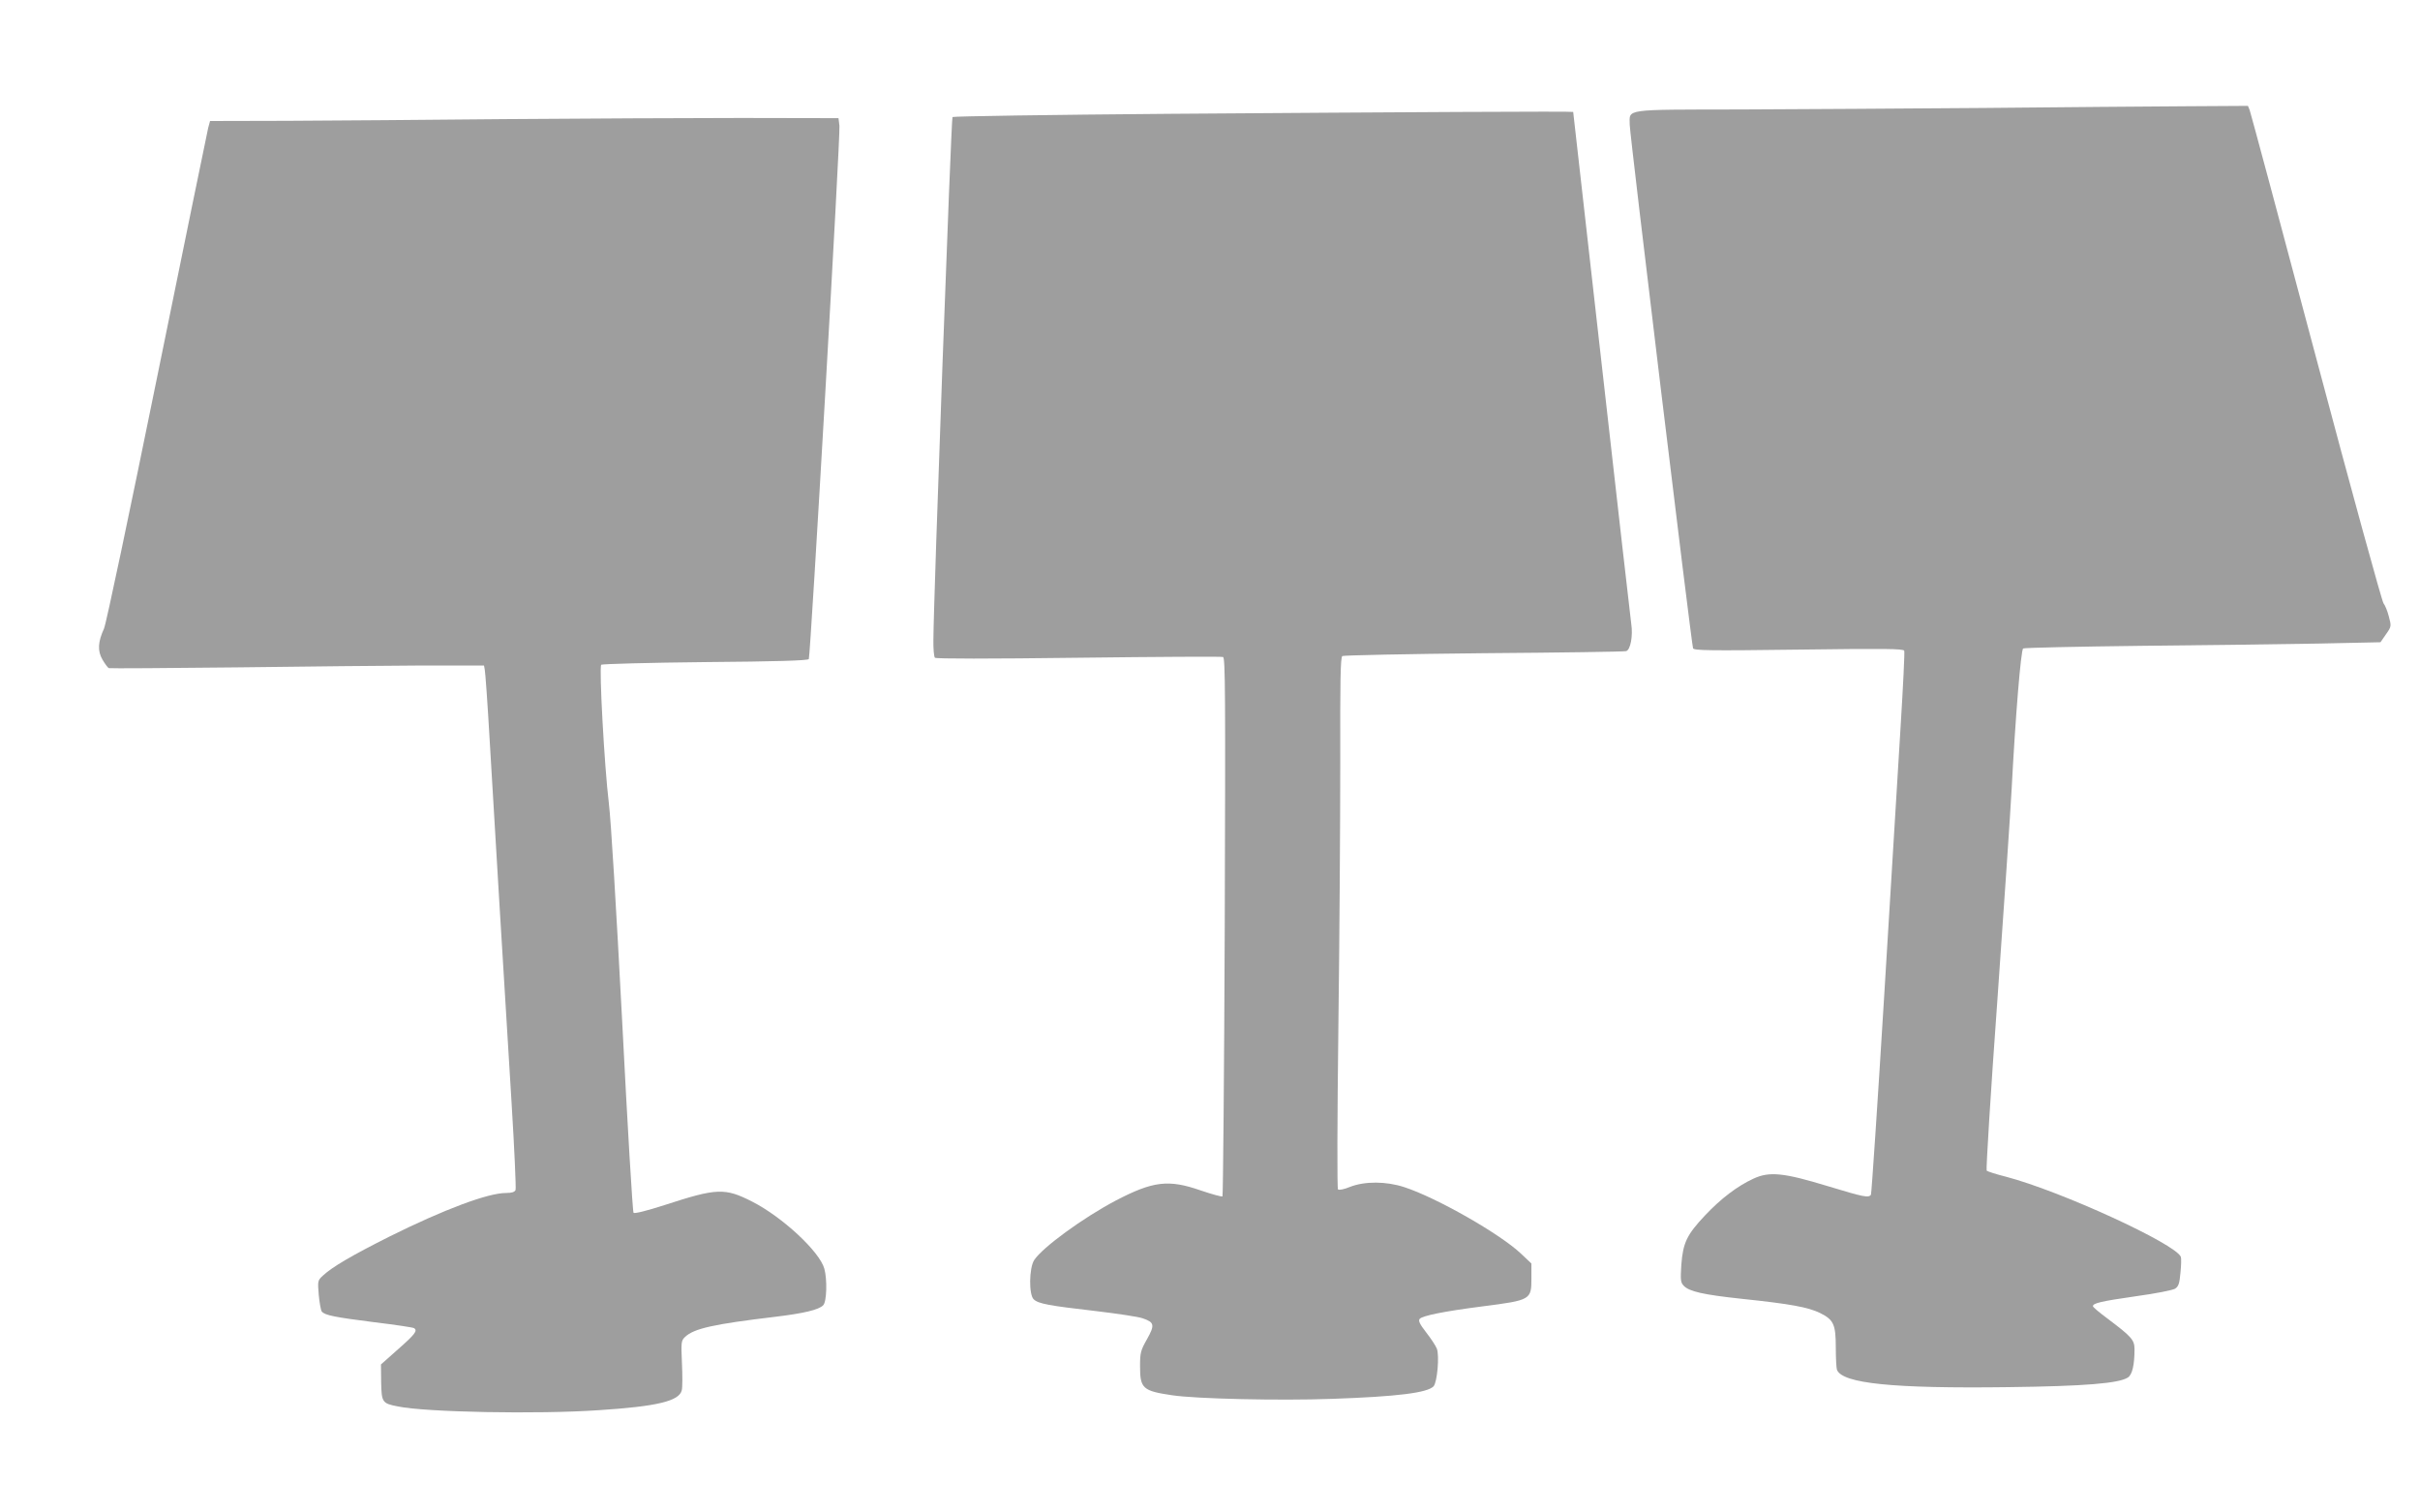
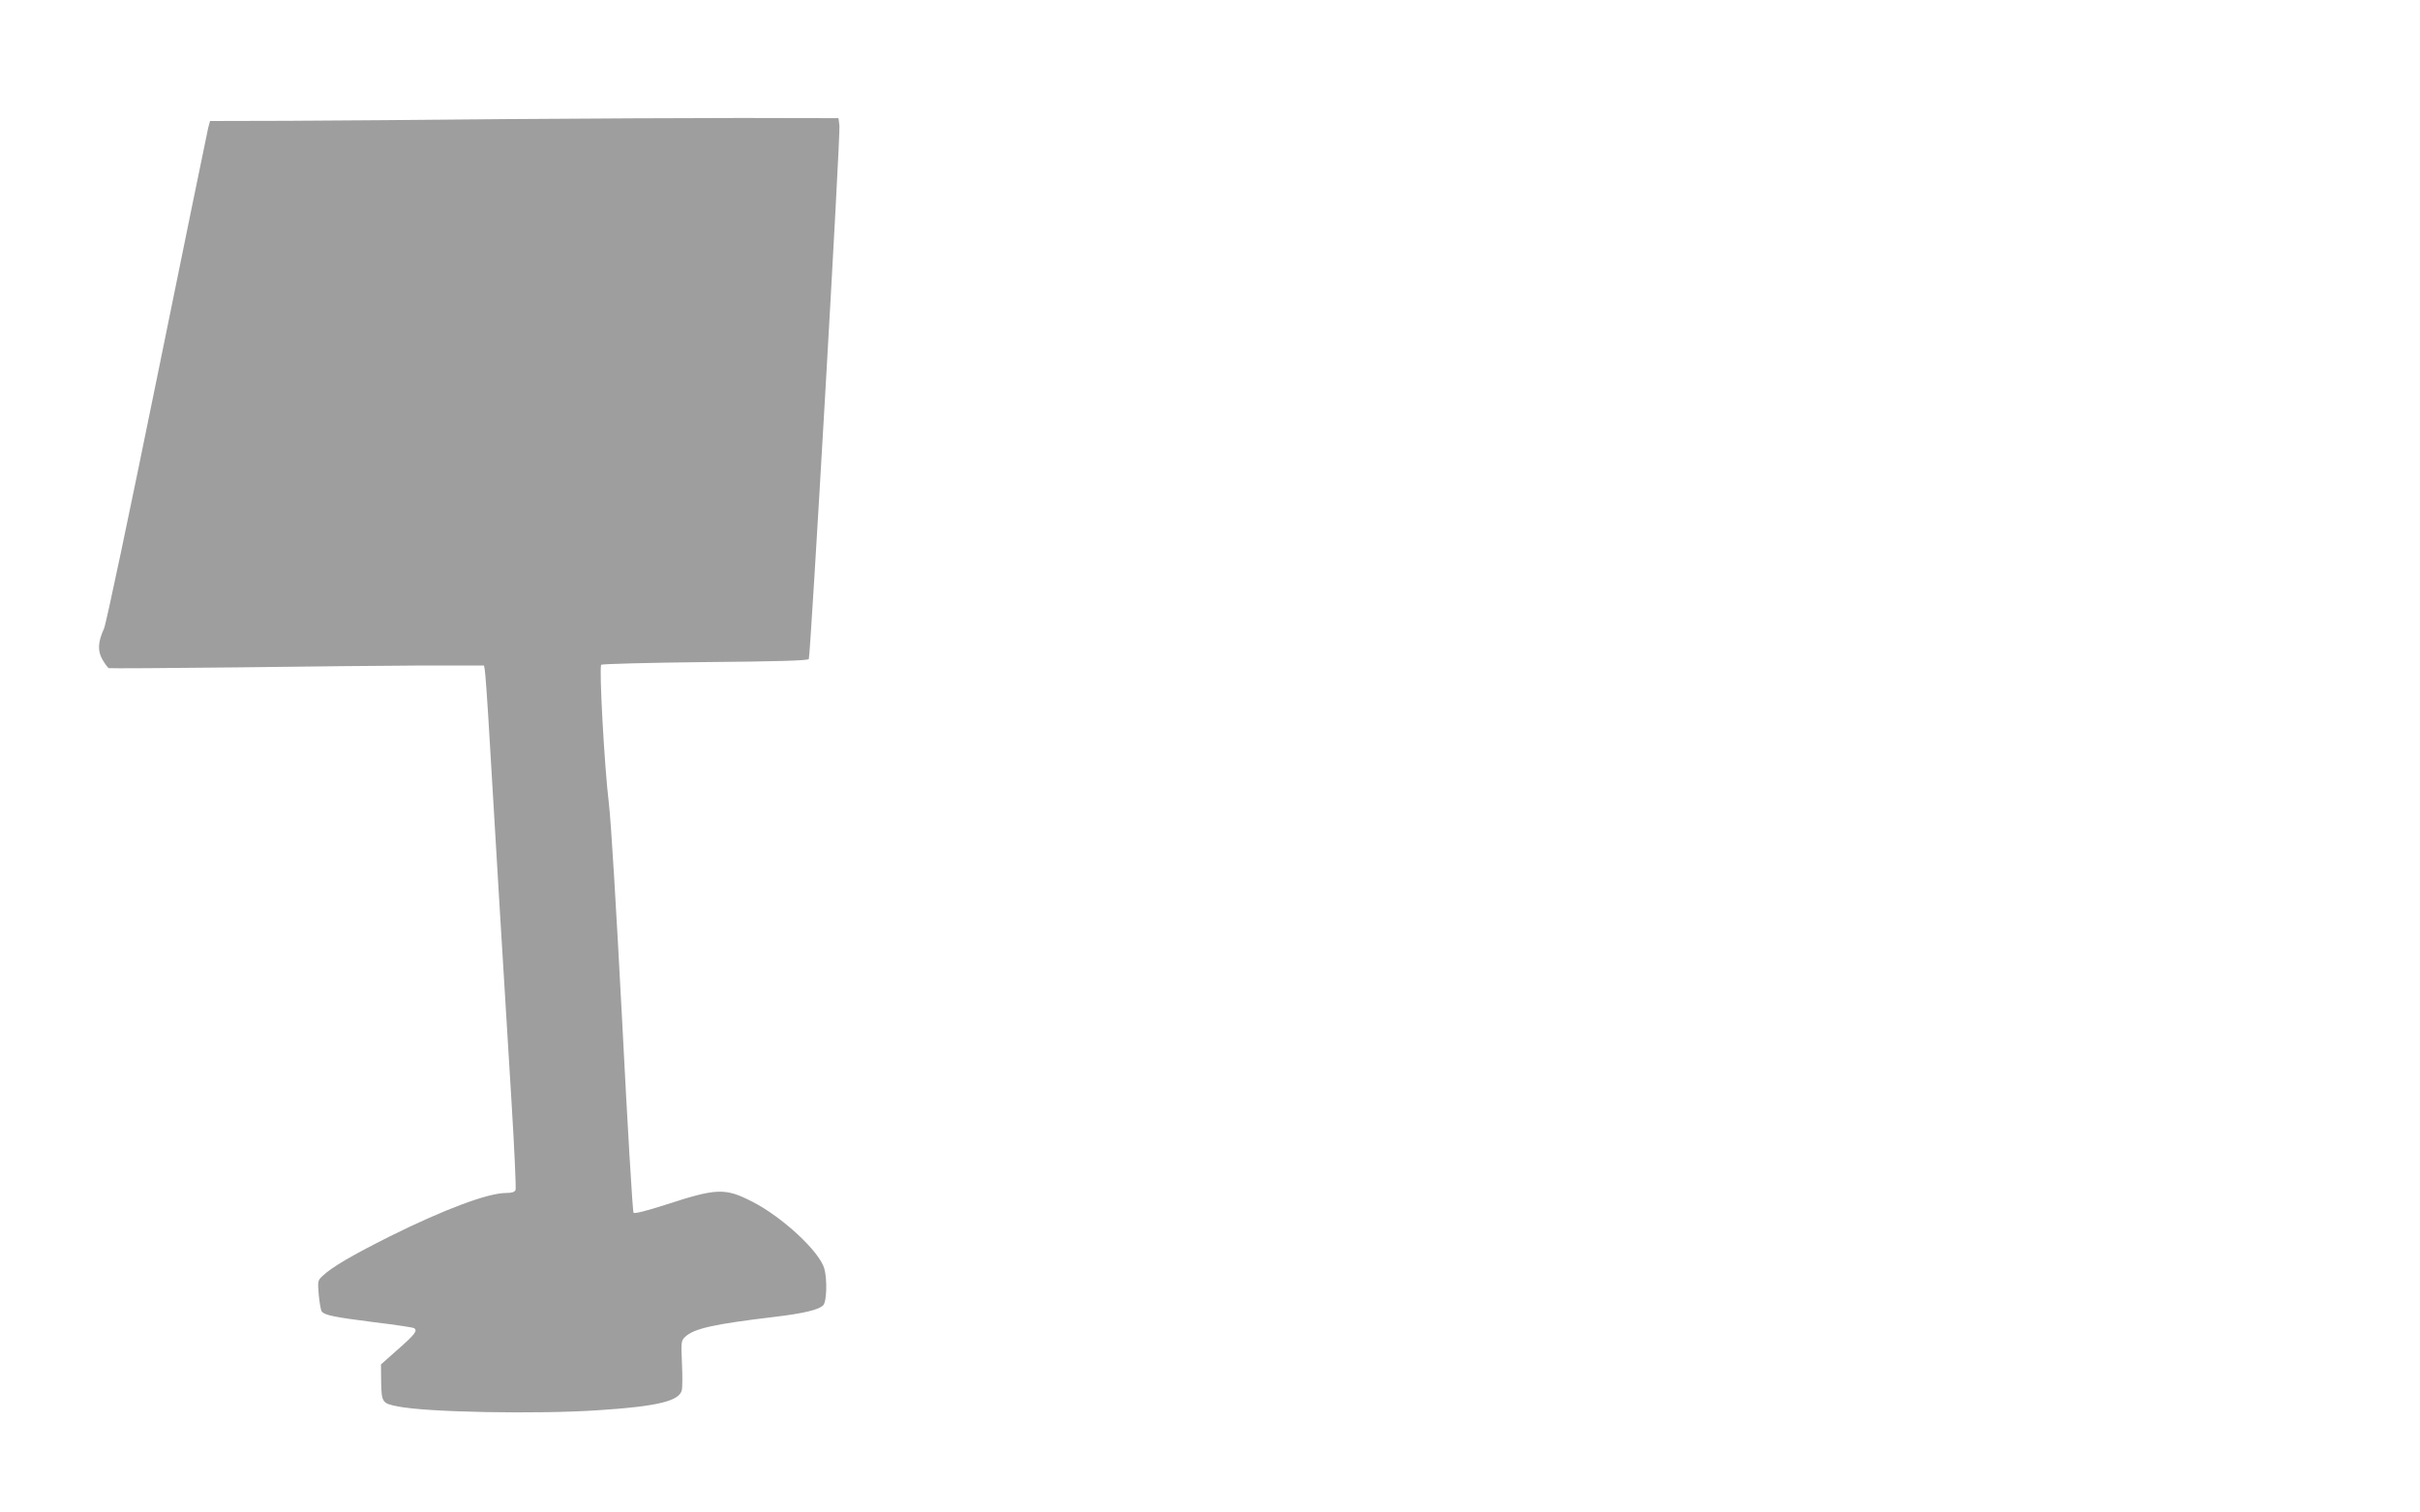
<svg xmlns="http://www.w3.org/2000/svg" version="1.0" width="1280pt" height="800pt" viewBox="0 0 1280 800" preserveAspectRatio="xMidYMid meet">
  <g transform="translate(0,800) scale(0.1,-0.1)" fill="#9e9e9e" stroke="none">
-     <path d="M10495 7429 c-407 -3 -988 -7 -1292 -8 -624 -1 -583 4 -583 -81 0 -49 326 -2744 335 -2769 5 -12 89 -13 559 -7 455 6 554 5 558 -6 3 -7 -6 -186 -19 -398 -13 -212 -52 -854 -87 -1427 -35 -572 -67 -1046 -70 -1052 -12 -18 -37 -13 -228 45 -233 71 -309 79 -393 40 -85 -39 -172 -105 -256 -194 -97 -103 -117 -145 -126 -261 -5 -80 -4 -94 12 -111 28 -31 103 -48 309 -70 257 -27 349 -44 413 -75 72 -36 83 -60 83 -184 0 -55 3 -107 6 -116 28 -73 298 -100 907 -92 404 5 585 20 632 51 23 15 35 66 35 150 0 49 -17 67 -142 161 -43 32 -78 61 -78 66 0 16 41 26 229 53 102 14 194 32 206 40 18 12 23 28 28 84 4 39 5 77 2 84 -27 69 -638 349 -925 424 -52 13 -98 28 -102 32 -4 4 21 413 57 907 35 495 69 995 75 1110 20 382 49 738 61 745 6 4 286 10 622 14 337 3 760 9 940 12 l328 7 29 42 c29 41 29 43 15 95 -7 28 -20 59 -28 69 -8 9 -169 594 -357 1301 -188 707 -346 1295 -351 1308 l-9 22 -327 -2 c-181 -1 -661 -5 -1068 -9z" />
-     <path d="M6185 7398 c-627 -5 -1143 -13 -1147 -17 -7 -6 -100 -2547 -101 -2763 -1 -49 3 -92 8 -97 6 -6 287 -6 760 0 412 5 756 7 764 4 12 -5 13 -193 9 -1426 -3 -781 -9 -1423 -12 -1427 -4 -3 -55 11 -114 31 -172 60 -253 50 -452 -54 -172 -91 -385 -246 -430 -314 -27 -42 -29 -184 -2 -208 25 -23 80 -33 323 -61 118 -14 232 -31 253 -39 62 -21 65 -35 23 -110 -34 -60 -37 -72 -37 -144 0 -117 14 -130 170 -153 126 -19 567 -29 845 -19 346 12 507 32 538 67 19 23 31 160 17 198 -6 16 -32 55 -57 87 -34 44 -42 61 -34 71 15 17 129 40 331 66 258 33 260 35 260 149 l0 78 -54 51 c-110 105 -449 298 -619 353 -95 31 -208 32 -287 1 -31 -13 -58 -18 -63 -13 -5 5 -4 364 2 858 6 466 10 1097 10 1402 -1 432 1 555 11 561 7 4 344 11 749 15 405 3 743 8 752 11 23 6 37 81 27 145 -4 30 -75 650 -157 1379 -82 729 -150 1326 -150 1328 -1 4 -906 -1 -2136 -10z" />
    <path d="M2670 7370 c-404 -4 -920 -8 -1147 -9 l-412 -1 -10 -37 c-5 -21 -127 -616 -271 -1323 -144 -707 -269 -1303 -280 -1325 -32 -70 -35 -118 -8 -164 13 -22 28 -43 34 -45 6 -2 310 0 675 4 365 5 809 9 986 10 l323 0 4 -22 c3 -13 15 -180 26 -373 24 -415 78 -1304 116 -1921 15 -243 24 -449 21 -458 -5 -11 -19 -16 -50 -16 -96 0 -326 -86 -616 -230 -199 -100 -304 -161 -354 -208 -27 -25 -27 -28 -21 -102 4 -41 11 -81 16 -87 16 -20 68 -30 280 -57 108 -13 202 -27 208 -31 20 -13 6 -32 -85 -112 l-90 -80 1 -93 c2 -108 6 -113 88 -129 148 -31 742 -42 1062 -20 309 20 426 48 440 105 4 15 4 80 1 144 -5 113 -4 119 17 139 47 44 148 67 476 106 150 18 231 37 254 61 19 18 22 137 6 194 -25 90 -222 273 -381 354 -145 74 -187 72 -461 -17 -99 -32 -161 -47 -167 -42 -5 6 -32 460 -60 1010 -32 610 -59 1062 -71 1160 -23 188 -52 716 -40 729 4 4 252 11 549 14 377 3 544 8 549 16 9 16 168 2773 162 2821 l-5 40 -515 1 c-283 0 -846 -3 -1250 -6z" />
  </g>
</svg>